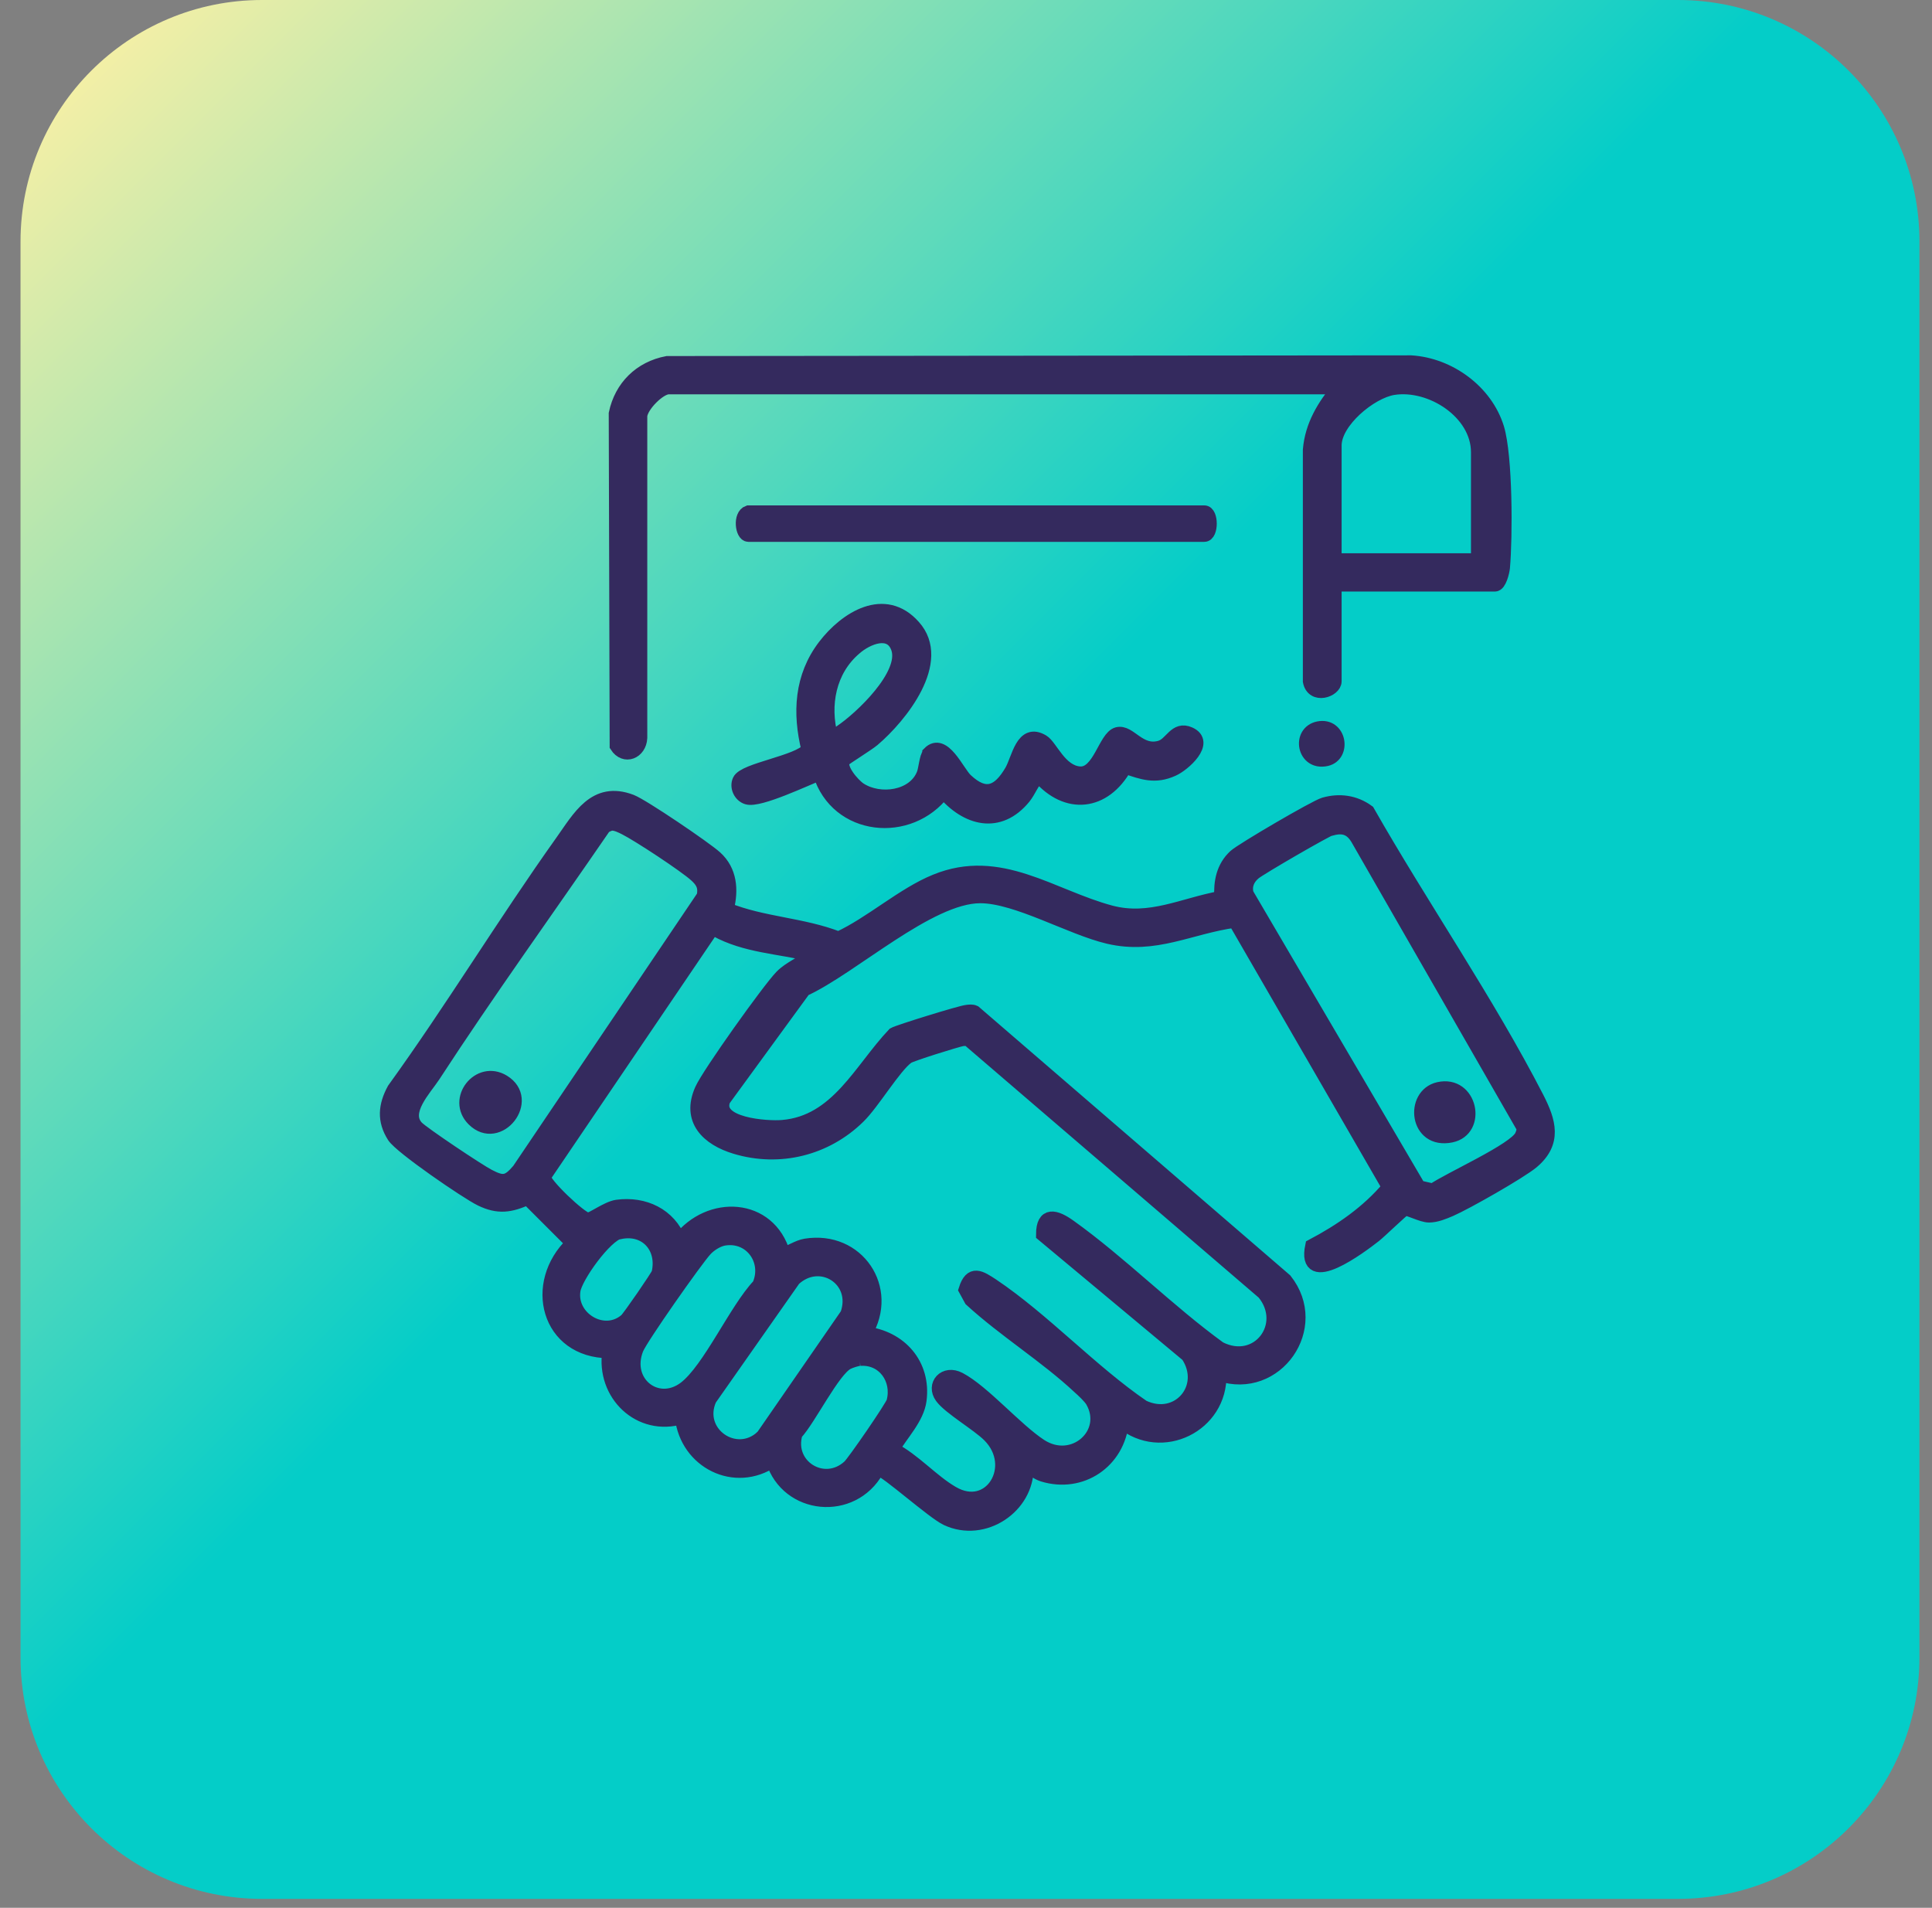
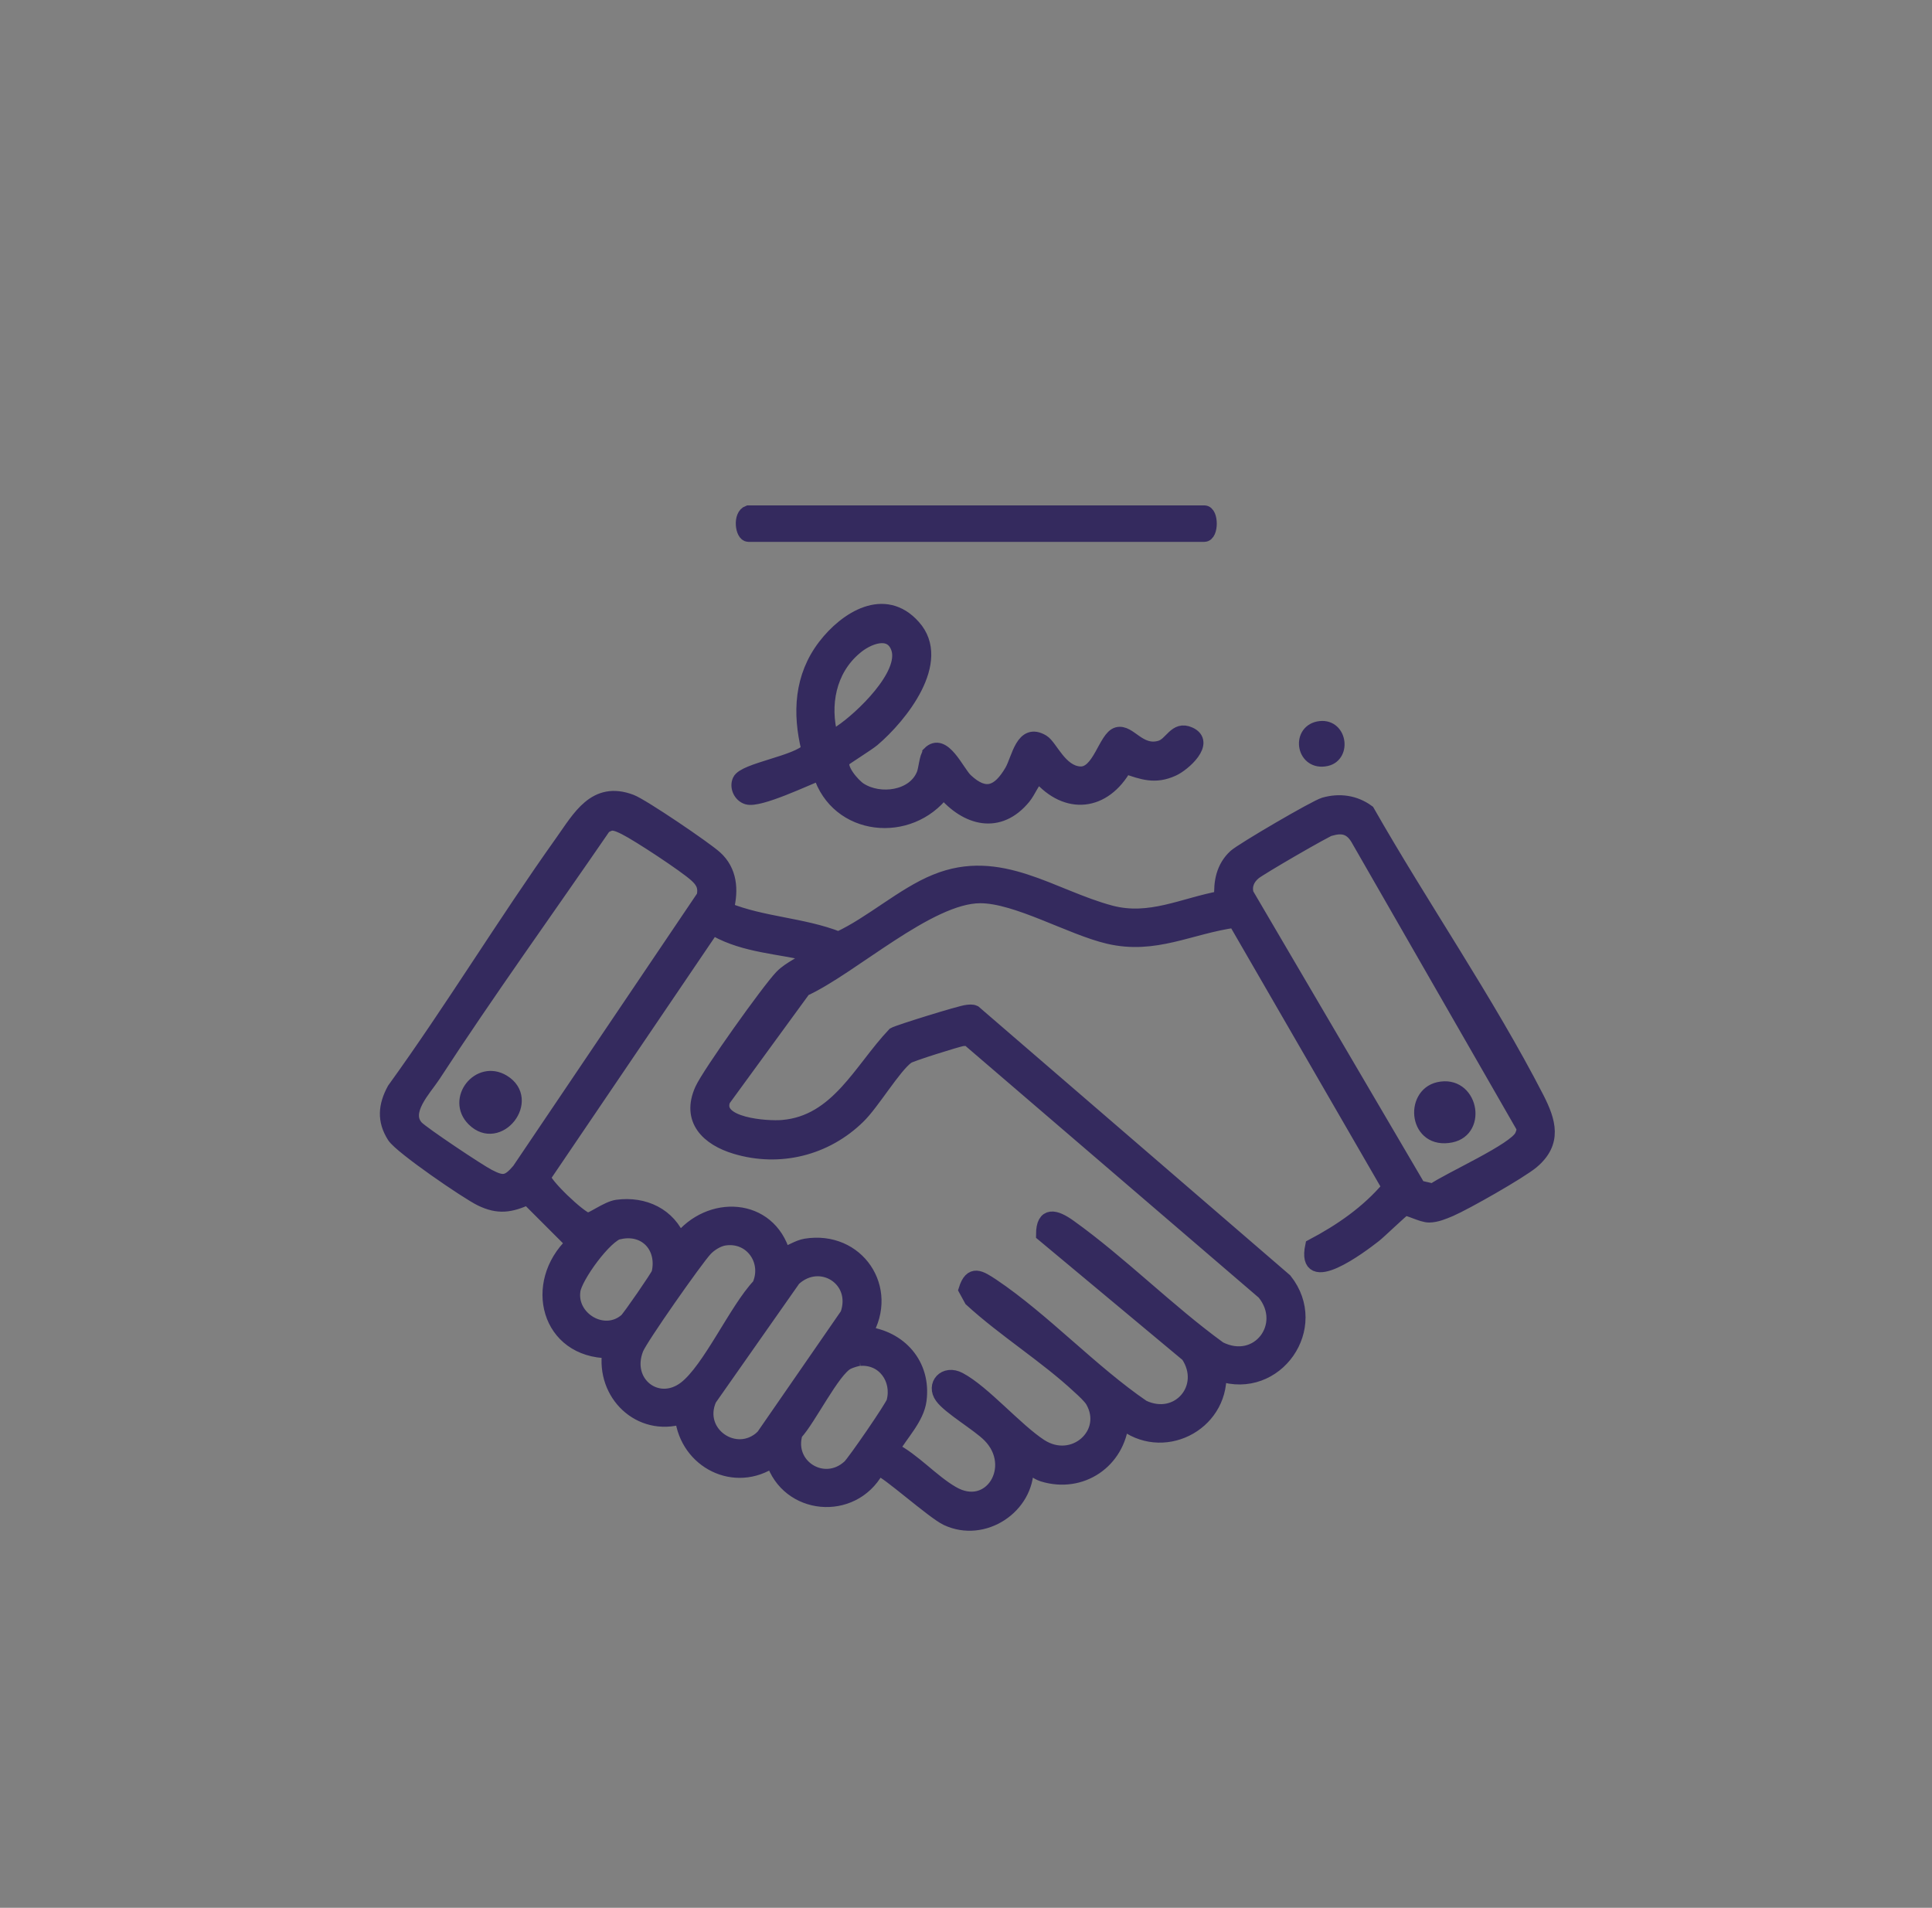
<svg xmlns="http://www.w3.org/2000/svg" width="80" height="79" viewBox="0 0 80 79" fill="none">
  <rect x="0" y="0" width="80" height="79" fill="#808080" stroke="none" />
-   <path d="M0.85 10C0.85 4.477 5.327 0 10.85 0H69.48C75.002 0 79.48 4.477 79.48 10V68.63C79.48 74.153 75.002 78.63 69.48 78.63H10.85C5.327 78.63 0.85 74.153 0.85 68.63V10Z" fill="url(#paint0_linear_12411_11511)" />
  <path d="M30.097 37.653C31.591 38.256 33.228 38.275 34.722 38.859C36.072 38.236 37.393 37.03 38.743 36.484C41.405 35.393 43.549 37.126 45.991 37.777C47.618 38.208 48.987 37.461 50.567 37.174C50.529 36.523 50.644 35.91 51.142 35.45C51.438 35.182 54.464 33.411 54.828 33.306C55.46 33.124 56.101 33.21 56.637 33.603C58.868 37.519 61.597 41.473 63.655 45.475C64.143 46.432 64.412 47.303 63.444 48.117C62.937 48.538 60.697 49.812 60.055 50.09C59.787 50.204 59.471 50.338 59.174 50.338C58.868 50.338 58.313 50.023 58.16 50.061C58.083 50.08 57.126 51.009 56.915 51.171C56.34 51.621 53.947 53.421 54.33 51.593C55.527 50.961 56.637 50.195 57.508 49.161L51.132 38.131C49.265 38.39 47.829 39.251 45.904 38.801C44.344 38.438 42.103 37.116 40.591 37.116C38.465 37.116 35.267 40.075 33.295 40.975L29.963 45.542C29.552 46.566 31.754 46.719 32.405 46.662C34.674 46.47 35.631 44.288 37.02 42.823C37.202 42.717 39.796 41.913 40.045 41.894C40.15 41.884 40.246 41.865 40.351 41.913L53.219 53.01C54.761 54.953 52.846 57.691 50.5 56.906C50.558 59.022 48.106 60.238 46.46 58.879C46.297 60.525 44.775 61.559 43.185 61.071C42.917 60.985 42.764 60.813 42.515 60.755C42.544 62.392 40.734 63.608 39.203 62.89C38.647 62.632 36.694 60.88 36.435 60.861L36.311 60.889C35.287 62.708 32.615 62.459 31.993 60.478C30.433 61.54 28.441 60.535 28.23 58.687C26.488 59.214 24.956 57.73 25.224 55.959C22.677 55.949 21.959 53.144 23.711 51.478L21.844 49.611C21.136 49.927 20.638 50.013 19.91 49.659C19.336 49.381 16.598 47.504 16.31 47.054C15.889 46.394 15.947 45.781 16.31 45.111C18.723 41.77 20.868 38.227 23.261 34.866C23.979 33.861 24.631 32.607 26.134 33.181C26.612 33.363 29.207 35.125 29.628 35.508C30.241 36.063 30.298 36.848 30.107 37.614L30.097 37.653ZM25.358 34.11C25.243 34.11 25.128 34.177 25.023 34.234C22.677 37.653 20.217 41.061 17.948 44.546C17.574 45.111 16.665 46.04 17.258 46.681C17.507 46.94 19.815 48.481 20.226 48.692C20.829 49.008 21.03 48.979 21.48 48.452L29.13 37.116C29.216 36.724 29.092 36.494 28.814 36.245C28.374 35.843 26.44 34.57 25.885 34.292C25.732 34.215 25.521 34.11 25.349 34.11H25.358ZM55.153 34.292C54.933 34.349 52.176 35.948 51.936 36.149C51.668 36.37 51.534 36.676 51.63 37.021L58.753 49.161L59.337 49.295C59.979 48.835 62.755 47.61 63.004 47.035C63.062 46.911 63.1 46.796 63.062 46.662L56.206 34.723C55.957 34.311 55.642 34.187 55.163 34.311L55.153 34.292ZM33.573 39.529C32.261 39.213 30.863 39.175 29.647 38.505L29.437 38.533L22.524 48.73C22.476 48.988 24.037 50.472 24.334 50.501C24.496 50.52 25.138 50.023 25.55 49.965C26.679 49.812 27.713 50.31 28.125 51.363C29.37 49.745 31.849 49.86 32.443 51.928C32.759 51.842 33.027 51.631 33.362 51.574C35.507 51.229 36.943 53.364 35.832 55.212C37.269 55.374 38.274 56.504 38.082 57.979C37.986 58.725 37.326 59.377 36.962 60.008C37.843 60.458 38.59 61.33 39.432 61.818C41.012 62.747 42.237 60.727 40.964 59.444C40.495 58.974 39.317 58.295 38.992 57.845C38.628 57.347 39.116 56.782 39.729 57.107C40.725 57.634 42.056 59.195 43.08 59.865C44.449 60.755 46.01 59.357 45.225 58.007C45.119 57.835 44.842 57.577 44.679 57.433C43.329 56.169 41.587 55.087 40.208 53.823L39.978 53.402C40.217 52.636 40.591 52.895 41.089 53.22C43.214 54.647 45.186 56.791 47.331 58.256C48.786 58.946 50.06 57.443 49.179 56.121L43.185 51.123C43.185 50.214 43.712 50.367 44.286 50.779C46.402 52.292 48.375 54.293 50.5 55.834C52.089 56.638 53.42 54.867 52.329 53.536L40.093 43.033C40.016 43.005 39.94 43.033 39.853 43.033C39.653 43.062 37.69 43.675 37.575 43.77C37.029 44.163 36.139 45.676 35.545 46.25C34.195 47.572 32.28 48.05 30.461 47.504C29.312 47.16 28.489 46.375 29.054 45.12C29.351 44.46 31.821 40.994 32.357 40.439C32.721 40.065 33.219 39.912 33.573 39.548V39.529ZM25.655 51.018C25.071 51.143 23.826 52.876 23.75 53.441C23.577 54.589 25.004 55.461 25.923 54.666C26.047 54.561 27.235 52.837 27.263 52.722C27.512 51.66 26.756 50.798 25.665 51.028L25.655 51.018ZM29.973 51.296C29.705 51.344 29.389 51.545 29.207 51.746C28.824 52.157 26.536 55.413 26.363 55.853C25.808 57.251 27.215 58.352 28.364 57.481C29.379 56.705 30.471 54.226 31.428 53.22C31.878 52.215 31.103 51.104 29.973 51.296ZM31.562 59.511L35.076 54.427C35.593 52.981 33.965 51.956 32.874 52.971L29.389 57.94C28.767 59.338 30.471 60.516 31.562 59.501V59.511ZM35.612 56.275C35.488 56.275 35.21 56.37 35.095 56.428C34.502 56.724 33.496 58.783 32.95 59.357C32.548 60.707 34.118 61.684 35.162 60.727C35.354 60.554 36.943 58.247 36.991 58.046C37.24 57.117 36.598 56.198 35.603 56.275H35.612Z" fill="#342A5E" stroke="#342A5E" stroke-width="0.571" stroke-miterlimit="10" />
-   <path d="M55.268 24.22V28.212C55.268 28.586 54.368 28.902 54.234 28.212V18.629C54.32 17.614 54.818 16.809 55.45 16.044H27.685C27.302 16.044 26.555 16.79 26.517 17.221V30.558C26.488 31.142 25.866 31.41 25.53 30.884L25.492 17.125C25.722 16.024 26.517 15.239 27.627 15.029L58.428 15C60.007 15.096 61.53 16.206 61.999 17.729C62.353 18.897 62.353 22.229 62.238 23.512C62.219 23.684 62.095 24.21 61.903 24.21H55.278L55.268 24.22ZM61.195 23.186V18.724C61.195 17.078 59.251 15.823 57.69 16.072C56.743 16.226 55.268 17.451 55.268 18.447V23.196H61.185L61.195 23.186Z" fill="#342A5E" stroke="#342A5E" stroke-width="0.571" stroke-miterlimit="10" />
  <path d="M38.475 31.19C39.069 30.587 39.643 31.966 39.997 32.301C40.811 33.067 41.366 32.808 41.883 31.927C42.18 31.41 42.333 30.194 43.176 30.702C43.511 30.903 43.894 31.966 44.708 32.023C45.522 32.08 45.761 30.529 46.269 30.395C46.776 30.261 47.168 31.2 48.04 30.951C48.509 30.817 48.662 30.118 49.256 30.386C50.05 30.74 49.016 31.659 48.566 31.86C47.829 32.195 47.312 32.004 46.594 31.755C45.723 33.306 44.172 33.478 43.013 32.128C42.736 32.377 42.63 32.731 42.401 33.019C41.366 34.282 40.026 33.919 39.069 32.789C37.661 34.646 34.664 34.359 33.946 32.033C33.382 32.243 31.438 33.181 30.94 33.028C30.653 32.942 30.49 32.588 30.614 32.32C30.816 31.87 33.056 31.563 33.468 31.037C33.094 29.524 33.171 28.021 34.147 26.748C35.028 25.599 36.627 24.584 37.834 25.943C39.126 27.38 37.288 29.668 36.148 30.635C35.947 30.807 34.961 31.42 34.923 31.477C34.712 31.803 35.325 32.502 35.603 32.684C36.426 33.22 37.843 33.038 38.236 32.061C38.322 31.851 38.35 31.343 38.475 31.219V31.19ZM34.416 30.51C34.588 30.529 34.684 30.386 34.818 30.3C35.651 29.744 37.556 27.944 37.182 26.843C36.886 25.991 35.9 26.403 35.402 26.843C34.329 27.753 34.061 29.199 34.416 30.51Z" fill="#342A5E" stroke="#342A5E" stroke-width="0.571" stroke-miterlimit="10" />
  <path d="M30.988 21.213H49.868C50.175 21.213 50.175 22.152 49.868 22.152H30.988C30.729 22.152 30.624 21.338 30.988 21.213Z" fill="#342A5E" stroke="#342A5E" stroke-width="0.571" stroke-miterlimit="10" />
  <path d="M54.589 30.156C55.479 29.974 55.68 31.267 54.924 31.439C53.976 31.65 53.756 30.328 54.589 30.156Z" fill="#342A5E" stroke="#342A5E" stroke-width="0.571" stroke-miterlimit="10" />
  <path d="M19.605 46.356C18.771 45.523 19.834 44.173 20.84 44.785C22.084 45.542 20.639 47.39 19.605 46.356Z" fill="#342A5E" stroke="#342A5E" stroke-width="0.571" stroke-miterlimit="10" />
  <path d="M59.567 45.092C60.898 44.786 61.3 46.777 60.084 47.026C58.629 47.323 58.447 45.35 59.567 45.092Z" fill="#342A5E" stroke="#342A5E" stroke-width="0.571" stroke-miterlimit="10" />
  <defs>
    <linearGradient id="paint0_linear_12411_11511" x1="3.604" y1="2.755" x2="76.735" y2="75.885" gradientUnits="userSpaceOnUse">
      <stop stop-color="#F4EFA6" />
      <stop offset="0.46" stop-color="#04CDC8" />
    </linearGradient>
  </defs>
</svg>